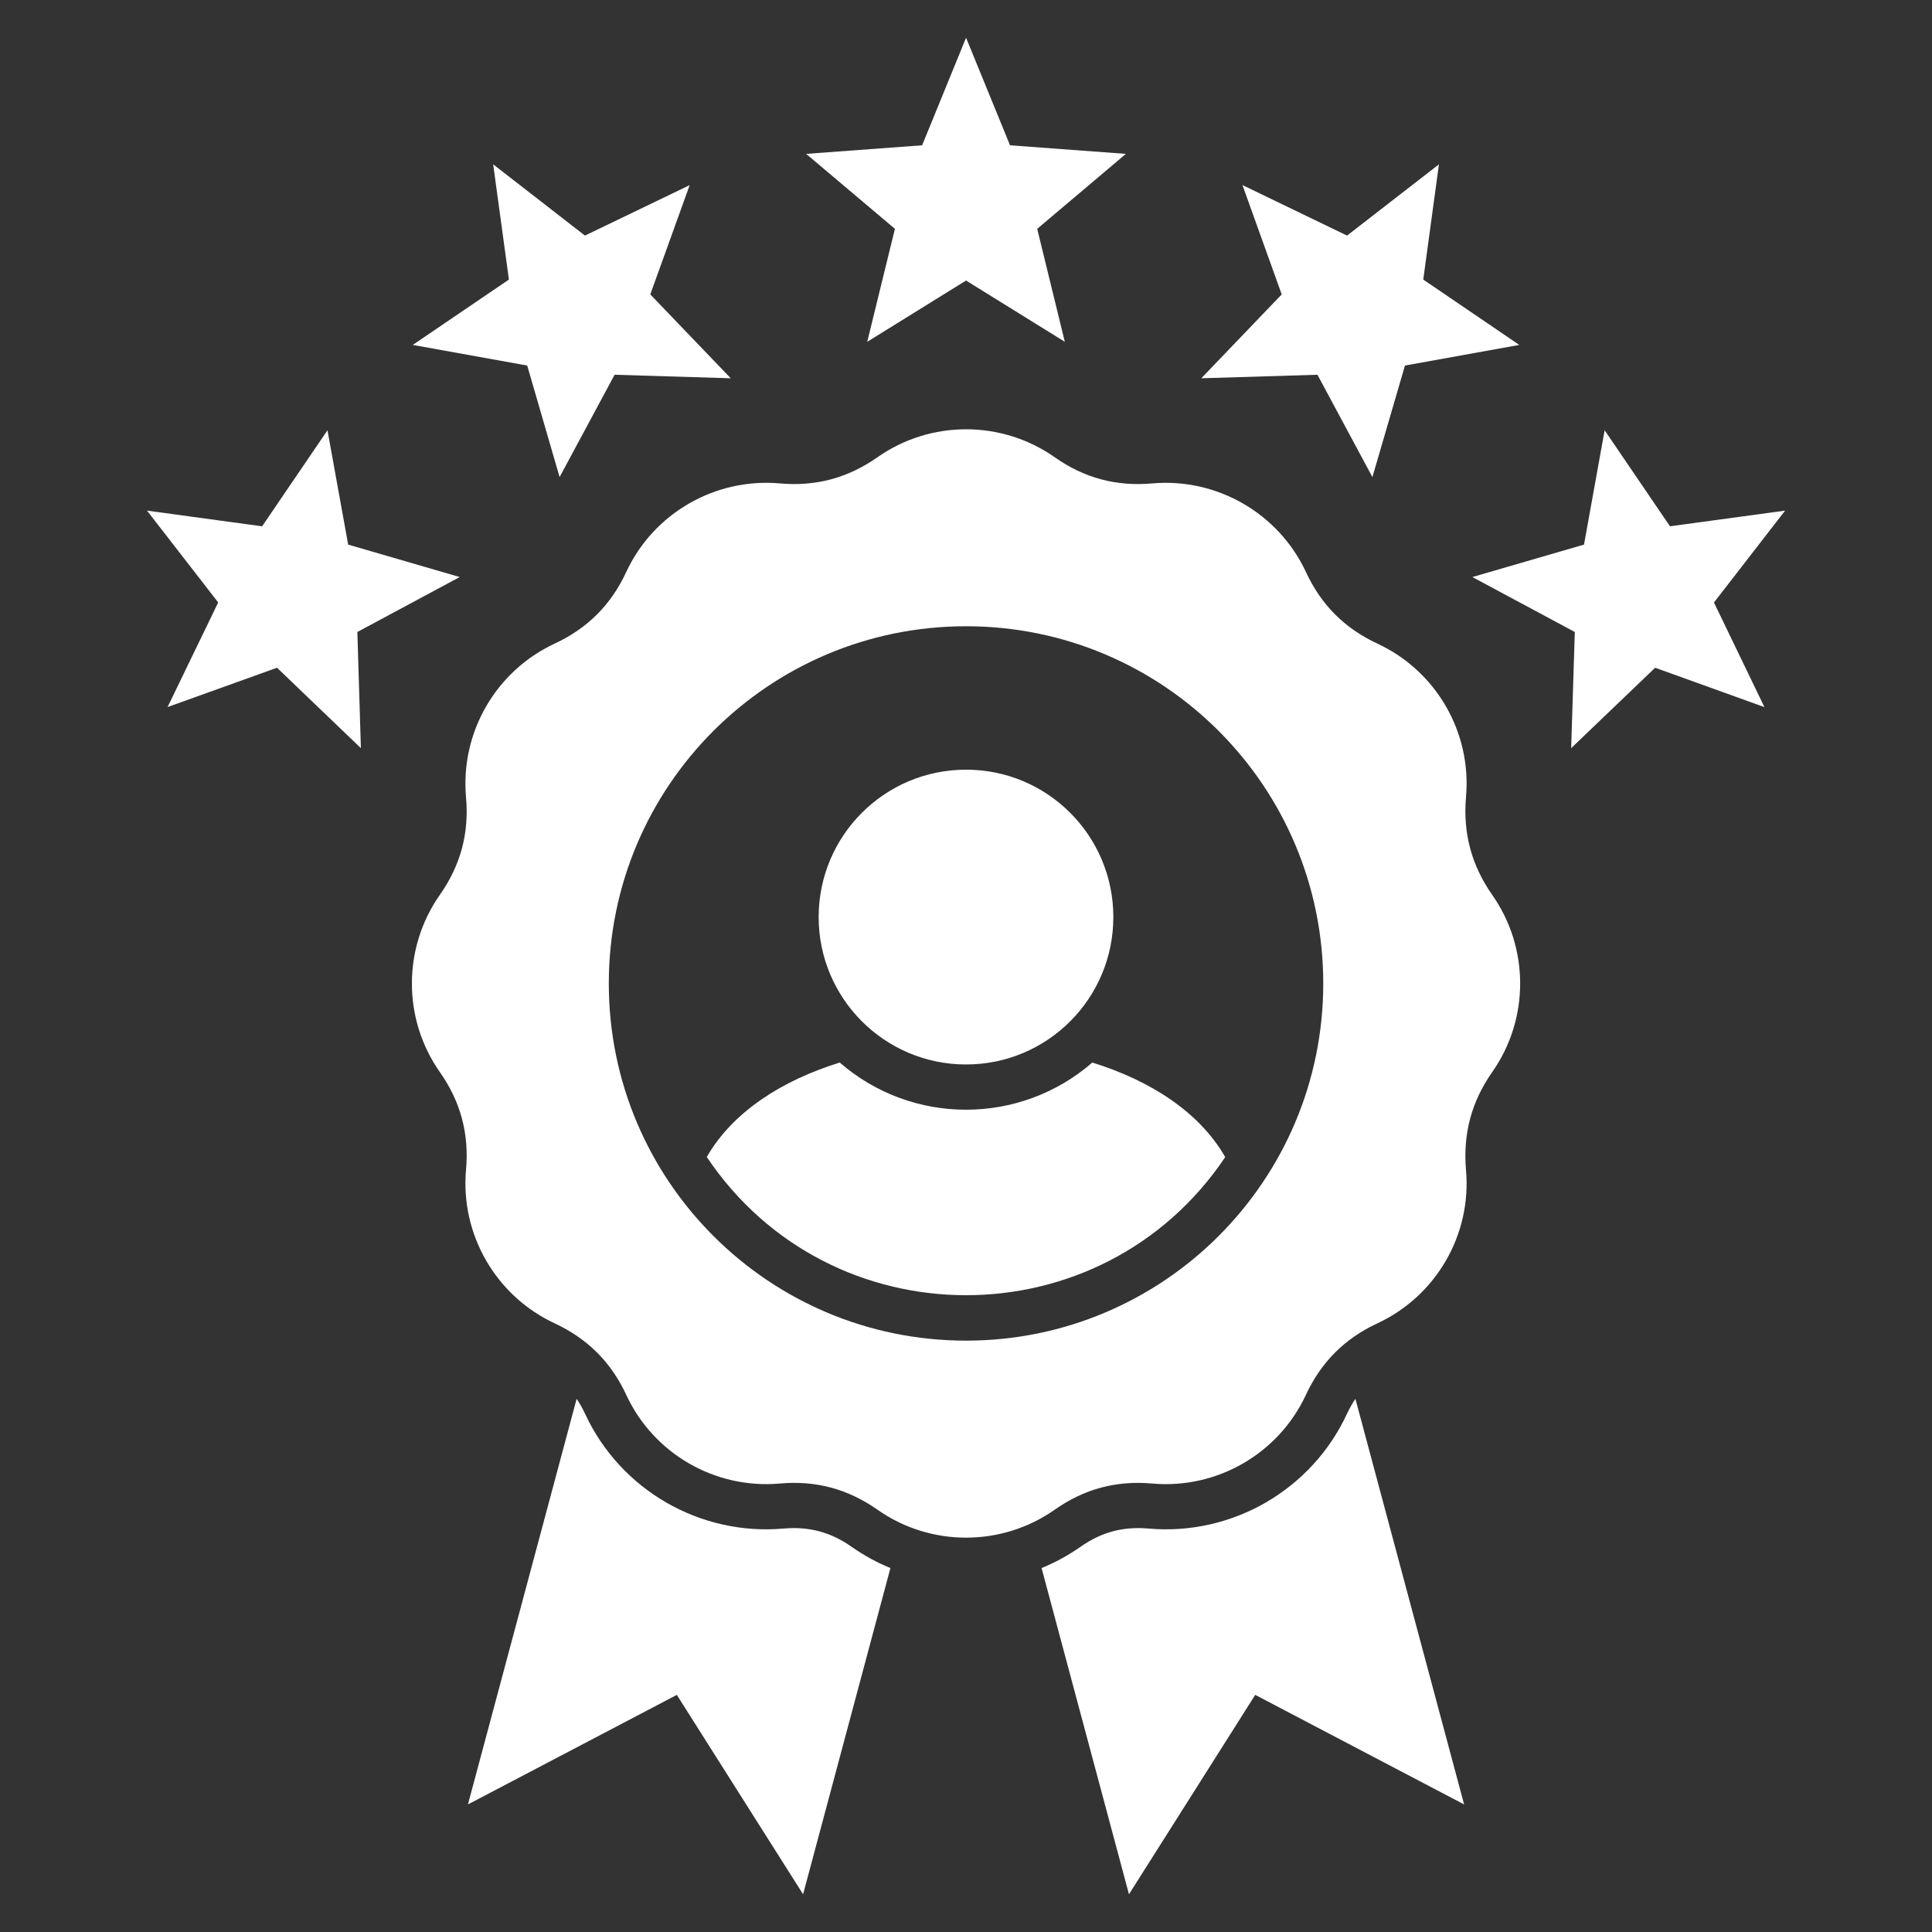
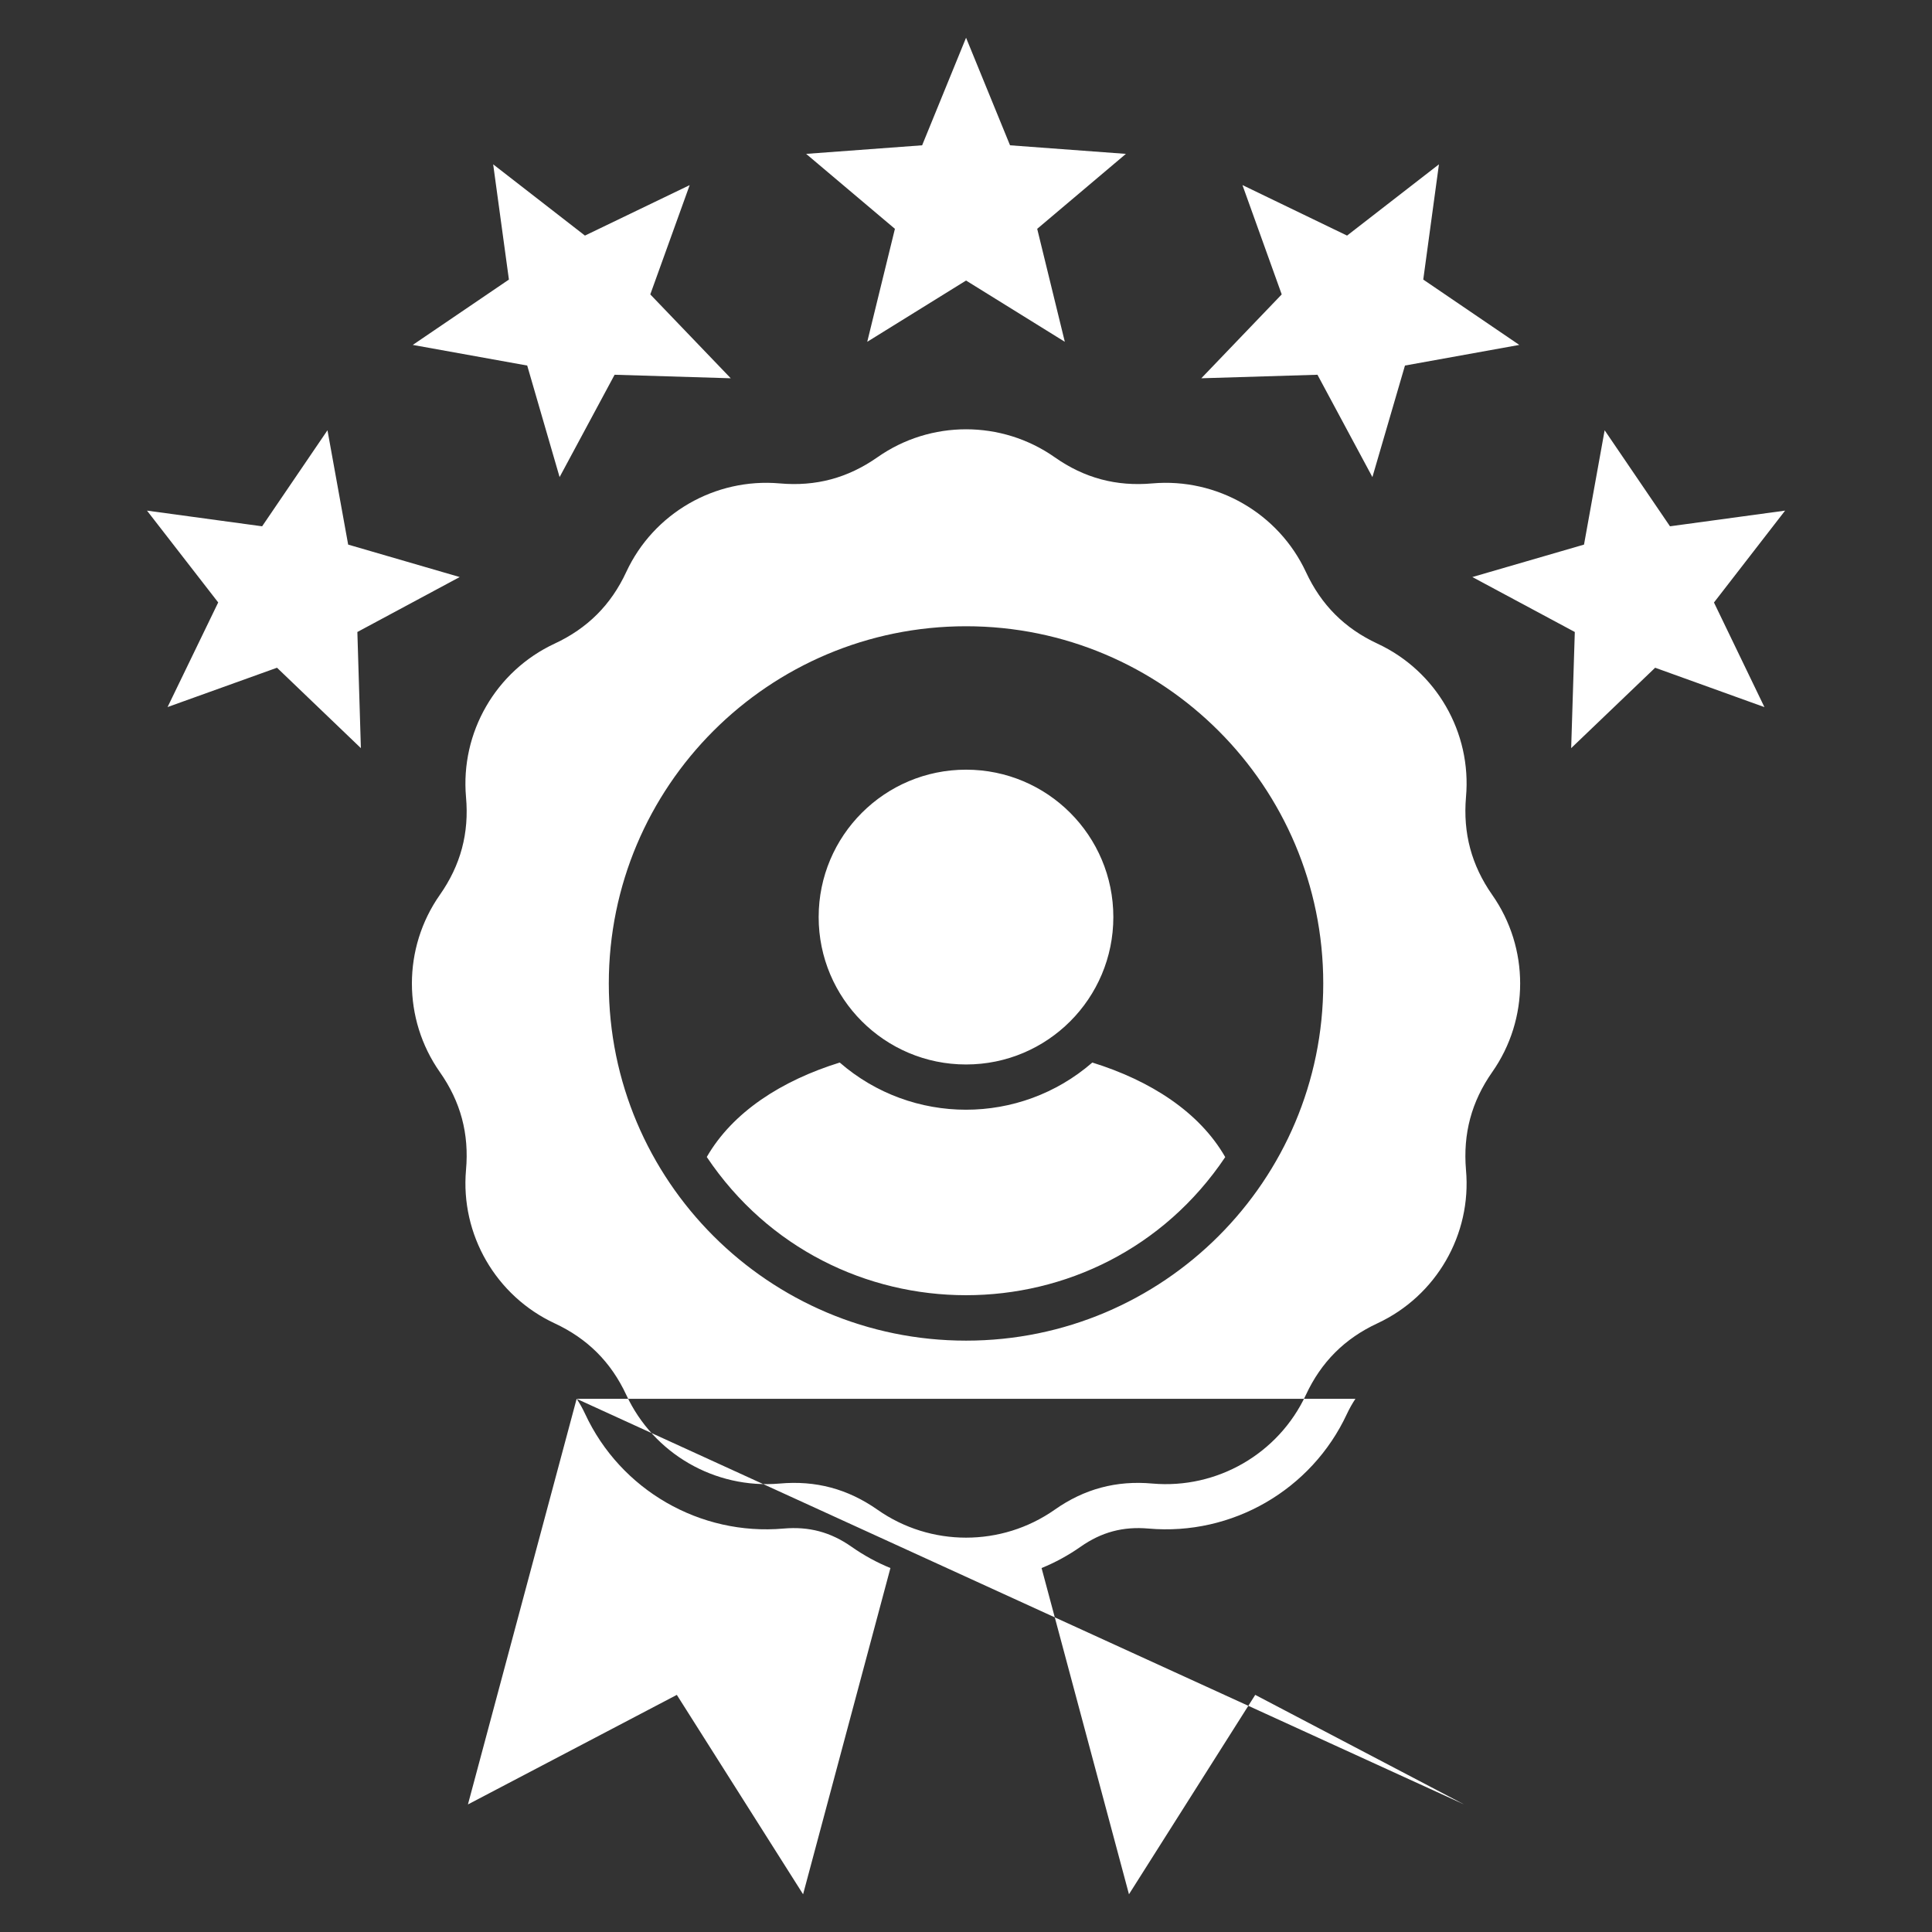
<svg xmlns="http://www.w3.org/2000/svg" width="34" height="34" viewBox="0 0 34 34" fill="none">
  <rect x="0" y="0" width="34" height="34" fill="#333333" stroke="none" />
  <g id="Component 12">
-     <path id="Vector" fill-rule="evenodd" clip-rule="evenodd" d="M12.438 20.361C12.892 19.572 13.752 19.017 14.778 18.699C16.052 19.806 17.948 19.806 19.223 18.699C20.248 19.017 21.109 19.572 21.562 20.363C19.386 23.604 14.614 23.604 12.438 20.361ZM31.415 8.986L30.163 10.603L31.051 12.444L29.128 11.751L27.65 13.166L27.714 11.122L25.911 10.155L27.876 9.584L28.239 7.572L29.389 9.262L31.415 8.986V8.986ZM25.323 2.892L25.047 4.92L26.737 6.07L24.725 6.433L24.152 8.396L23.185 6.595L21.141 6.657L22.556 5.181L21.865 3.257L23.706 4.146L25.323 2.892ZM2.586 8.986L4.613 9.262L5.763 7.572L6.127 9.584L8.09 10.155L6.289 11.122L6.351 13.166L4.875 11.751L2.949 12.443L3.84 10.602L2.586 8.985L2.586 8.986ZM8.679 2.892L10.294 4.146L12.137 3.258L11.444 5.181L12.86 6.657L10.816 6.595L9.848 8.396L9.278 6.433L7.264 6.07L8.956 4.92L8.679 2.892L8.679 2.892ZM17.001 0.664L17.775 2.557L19.814 2.708L18.253 4.027L18.739 6.015L17.001 4.937L15.262 6.015L15.749 4.027L14.187 2.708L16.228 2.557L17.001 0.664H17.001ZM17.001 13.545C18.434 13.545 19.593 14.706 19.593 16.139C19.593 17.571 18.434 18.733 17.001 18.733C15.569 18.733 14.407 17.571 14.407 16.139C14.407 14.706 15.569 13.545 17.001 13.545ZM15.443 8.046C16.376 7.391 17.626 7.391 18.56 8.046C19.081 8.413 19.646 8.564 20.28 8.507C21.417 8.408 22.5 9.033 22.982 10.066C23.251 10.646 23.663 11.058 24.241 11.327C25.276 11.809 25.901 12.89 25.799 14.027C25.745 14.663 25.895 15.226 26.261 15.749C26.916 16.683 26.916 17.933 26.261 18.866C25.895 19.388 25.745 19.952 25.799 20.589C25.901 21.724 25.276 22.806 24.241 23.288C23.663 23.557 23.251 23.969 22.982 24.547C22.5 25.583 21.417 26.208 20.28 26.108C19.646 26.051 19.081 26.202 18.56 26.569C17.626 27.224 16.376 27.224 15.443 26.569C14.919 26.202 14.357 26.051 13.72 26.108C12.583 26.207 11.501 25.583 11.021 24.547C10.752 23.969 10.338 23.557 9.76 23.288C8.726 22.806 8.101 21.724 8.201 20.589C8.258 19.952 8.107 19.388 7.74 18.866C7.085 17.933 7.085 16.683 7.74 15.749C8.107 15.226 8.258 14.663 8.201 14.027C8.101 12.89 8.726 11.809 9.76 11.327C10.338 11.058 10.752 10.646 11.021 10.066C11.501 9.033 12.583 8.408 13.72 8.507C14.357 8.564 14.919 8.413 15.443 8.046ZM17.001 11.021C20.472 11.021 23.287 13.836 23.287 17.308C23.287 20.779 20.472 23.593 17.001 23.593C13.53 23.593 10.714 20.779 10.714 17.308C10.714 13.836 13.528 11.021 17.001 11.021ZM10.148 24.617L8.235 31.755L11.911 29.827L14.133 33.336L15.67 27.595C15.43 27.497 15.2 27.371 14.985 27.22C14.618 26.962 14.236 26.861 13.79 26.9C12.32 27.03 10.919 26.221 10.298 24.884C10.253 24.788 10.204 24.698 10.148 24.617ZM23.853 24.617L25.766 31.755L22.09 29.827L19.868 33.336L18.33 27.595C18.571 27.497 18.801 27.371 19.017 27.22C19.384 26.962 19.765 26.861 20.211 26.9C21.681 27.03 23.081 26.221 23.703 24.884C23.748 24.788 23.799 24.698 23.853 24.617Z" fill="white" />
+     <path id="Vector" fill-rule="evenodd" clip-rule="evenodd" d="M12.438 20.361C12.892 19.572 13.752 19.017 14.778 18.699C16.052 19.806 17.948 19.806 19.223 18.699C20.248 19.017 21.109 19.572 21.562 20.363C19.386 23.604 14.614 23.604 12.438 20.361ZM31.415 8.986L30.163 10.603L31.051 12.444L29.128 11.751L27.65 13.166L27.714 11.122L25.911 10.155L27.876 9.584L28.239 7.572L29.389 9.262L31.415 8.986V8.986ZM25.323 2.892L25.047 4.92L26.737 6.07L24.725 6.433L24.152 8.396L23.185 6.595L21.141 6.657L22.556 5.181L21.865 3.257L23.706 4.146L25.323 2.892ZM2.586 8.986L4.613 9.262L5.763 7.572L6.127 9.584L8.09 10.155L6.289 11.122L6.351 13.166L4.875 11.751L2.949 12.443L3.84 10.602L2.586 8.985L2.586 8.986ZM8.679 2.892L10.294 4.146L12.137 3.258L11.444 5.181L12.86 6.657L10.816 6.595L9.848 8.396L9.278 6.433L7.264 6.07L8.956 4.92L8.679 2.892L8.679 2.892ZM17.001 0.664L17.775 2.557L19.814 2.708L18.253 4.027L18.739 6.015L17.001 4.937L15.262 6.015L15.749 4.027L14.187 2.708L16.228 2.557L17.001 0.664H17.001ZM17.001 13.545C18.434 13.545 19.593 14.706 19.593 16.139C19.593 17.571 18.434 18.733 17.001 18.733C15.569 18.733 14.407 17.571 14.407 16.139C14.407 14.706 15.569 13.545 17.001 13.545ZM15.443 8.046C16.376 7.391 17.626 7.391 18.56 8.046C19.081 8.413 19.646 8.564 20.28 8.507C21.417 8.408 22.5 9.033 22.982 10.066C23.251 10.646 23.663 11.058 24.241 11.327C25.276 11.809 25.901 12.89 25.799 14.027C25.745 14.663 25.895 15.226 26.261 15.749C26.916 16.683 26.916 17.933 26.261 18.866C25.895 19.388 25.745 19.952 25.799 20.589C25.901 21.724 25.276 22.806 24.241 23.288C23.663 23.557 23.251 23.969 22.982 24.547C22.5 25.583 21.417 26.208 20.28 26.108C19.646 26.051 19.081 26.202 18.56 26.569C17.626 27.224 16.376 27.224 15.443 26.569C14.919 26.202 14.357 26.051 13.72 26.108C12.583 26.207 11.501 25.583 11.021 24.547C10.752 23.969 10.338 23.557 9.76 23.288C8.726 22.806 8.101 21.724 8.201 20.589C8.258 19.952 8.107 19.388 7.74 18.866C7.085 17.933 7.085 16.683 7.74 15.749C8.107 15.226 8.258 14.663 8.201 14.027C8.101 12.89 8.726 11.809 9.76 11.327C10.338 11.058 10.752 10.646 11.021 10.066C11.501 9.033 12.583 8.408 13.72 8.507C14.357 8.564 14.919 8.413 15.443 8.046ZM17.001 11.021C20.472 11.021 23.287 13.836 23.287 17.308C23.287 20.779 20.472 23.593 17.001 23.593C13.53 23.593 10.714 20.779 10.714 17.308C10.714 13.836 13.528 11.021 17.001 11.021ZM10.148 24.617L8.235 31.755L11.911 29.827L14.133 33.336L15.67 27.595C15.43 27.497 15.2 27.371 14.985 27.22C14.618 26.962 14.236 26.861 13.79 26.9C12.32 27.03 10.919 26.221 10.298 24.884C10.253 24.788 10.204 24.698 10.148 24.617ZL25.766 31.755L22.09 29.827L19.868 33.336L18.33 27.595C18.571 27.497 18.801 27.371 19.017 27.22C19.384 26.962 19.765 26.861 20.211 26.9C21.681 27.03 23.081 26.221 23.703 24.884C23.748 24.788 23.799 24.698 23.853 24.617Z" fill="white" />
  </g>
</svg>